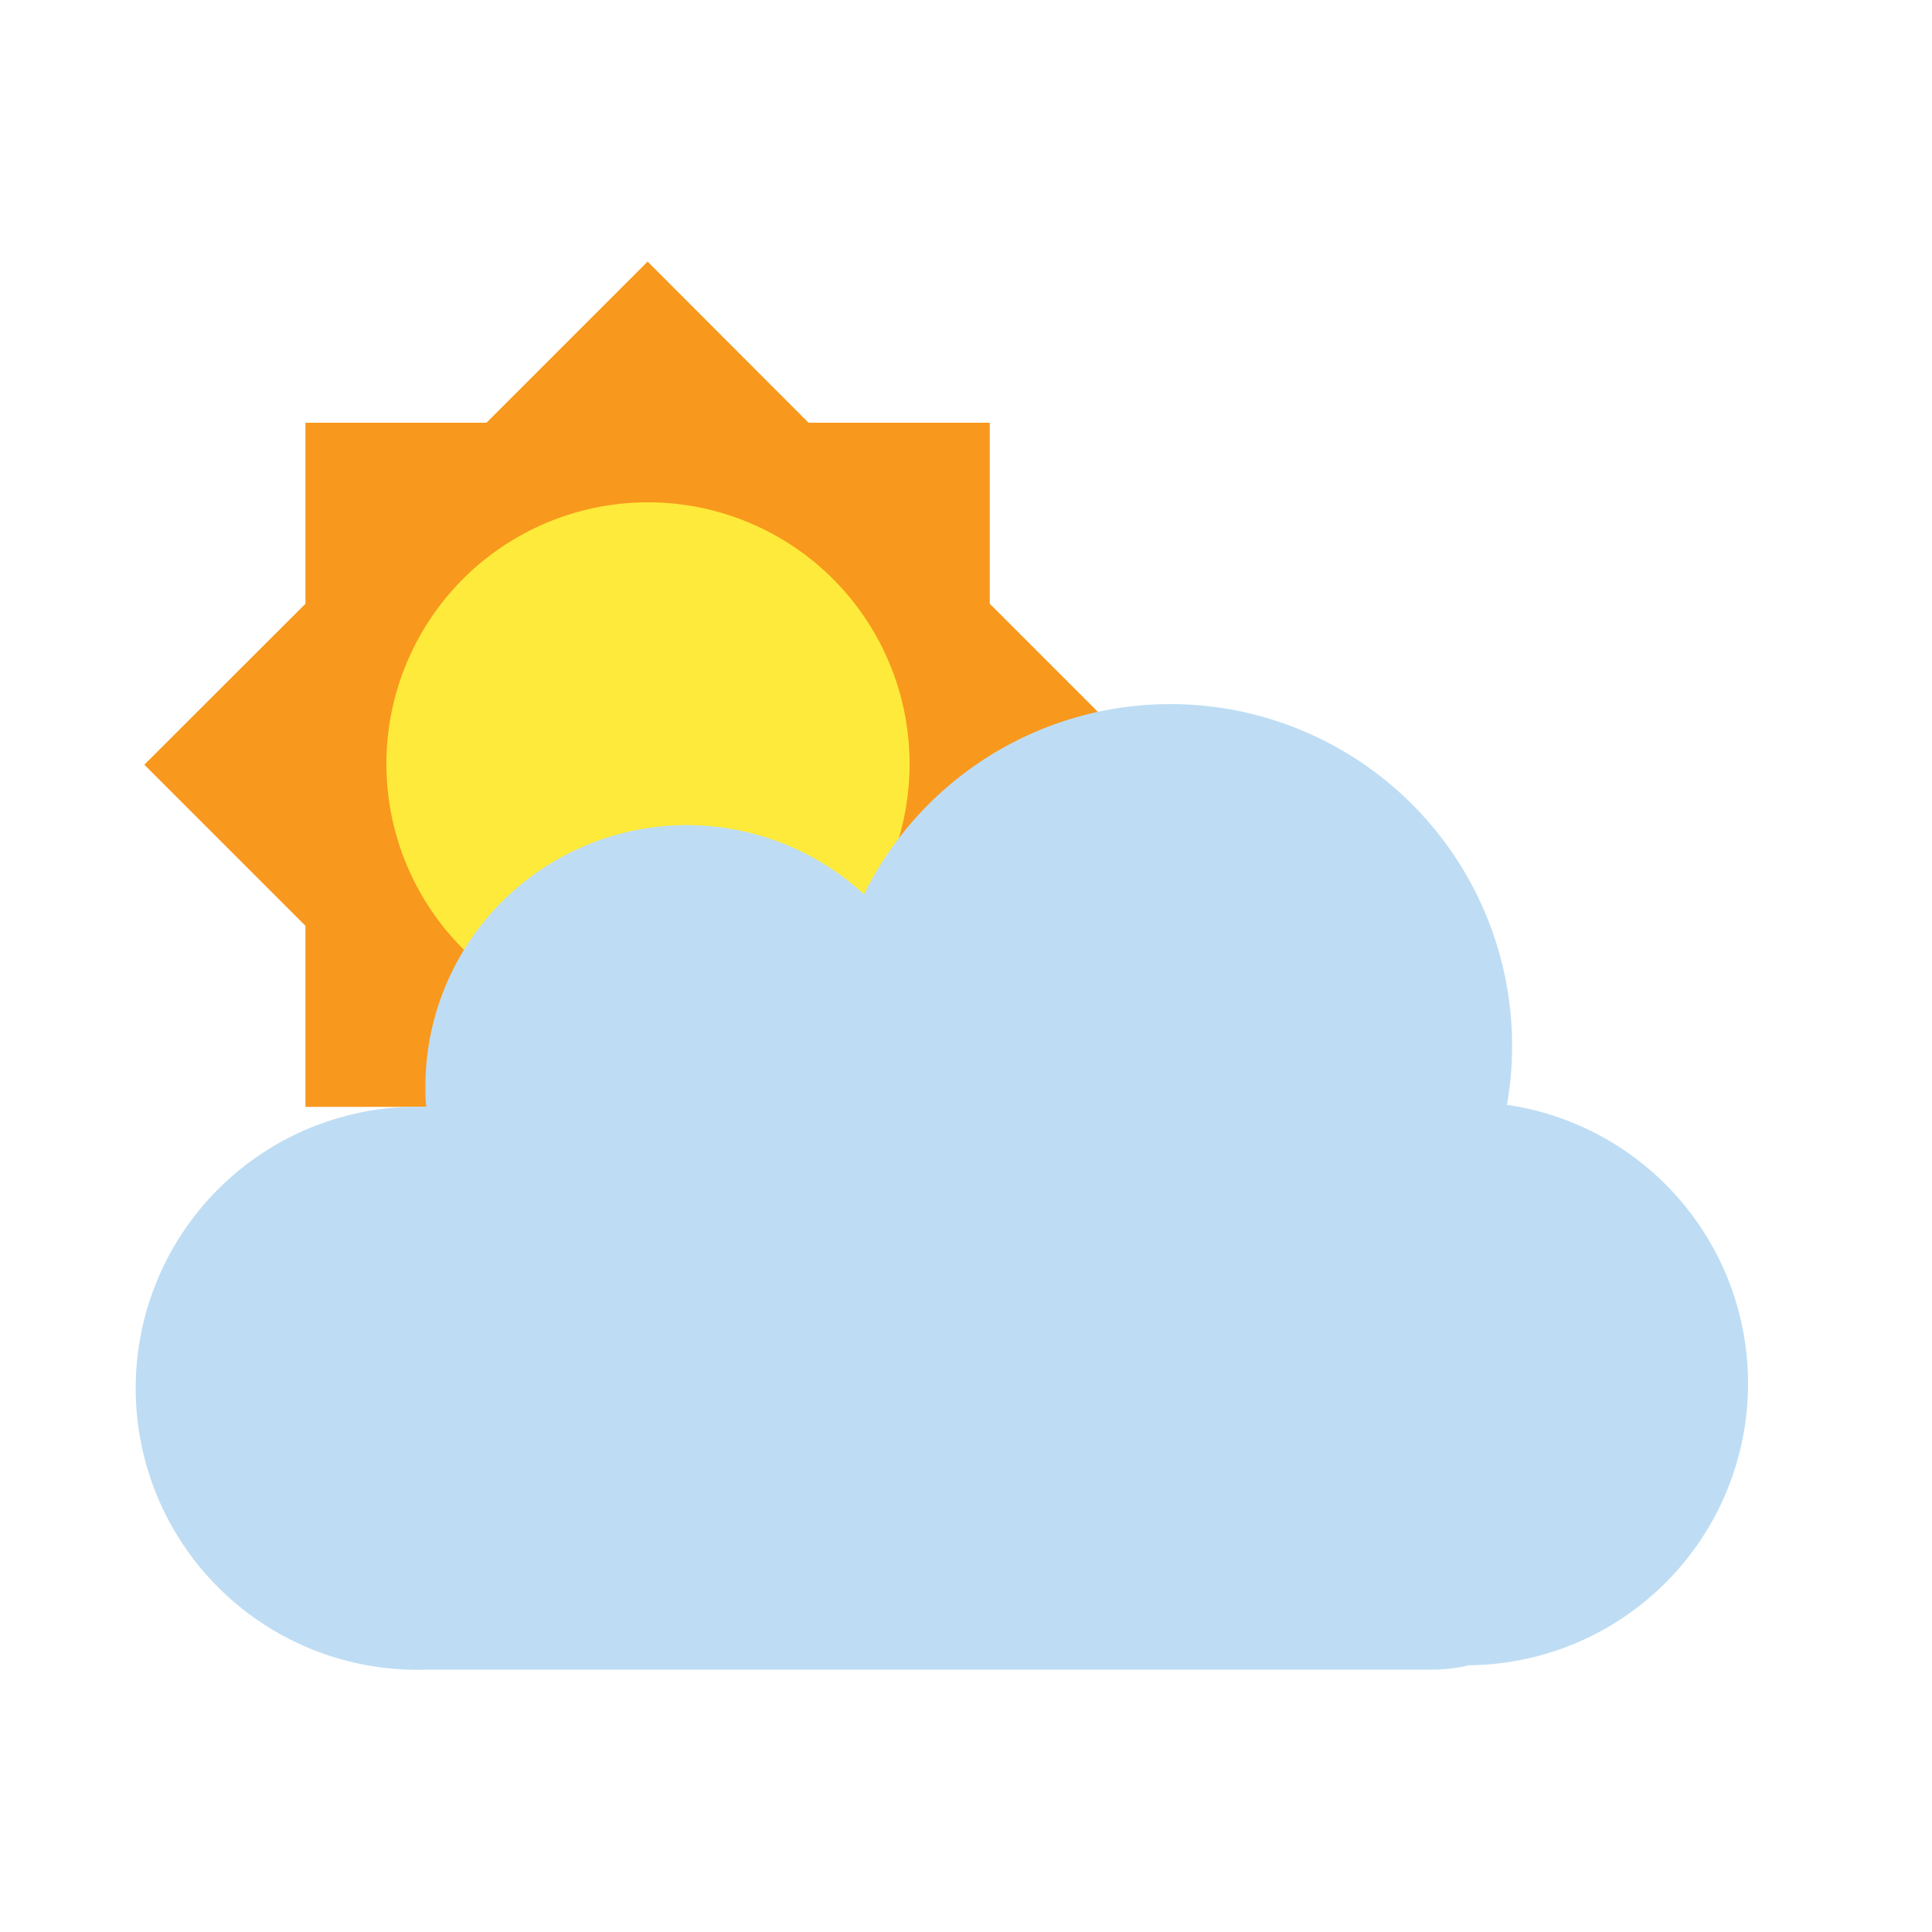
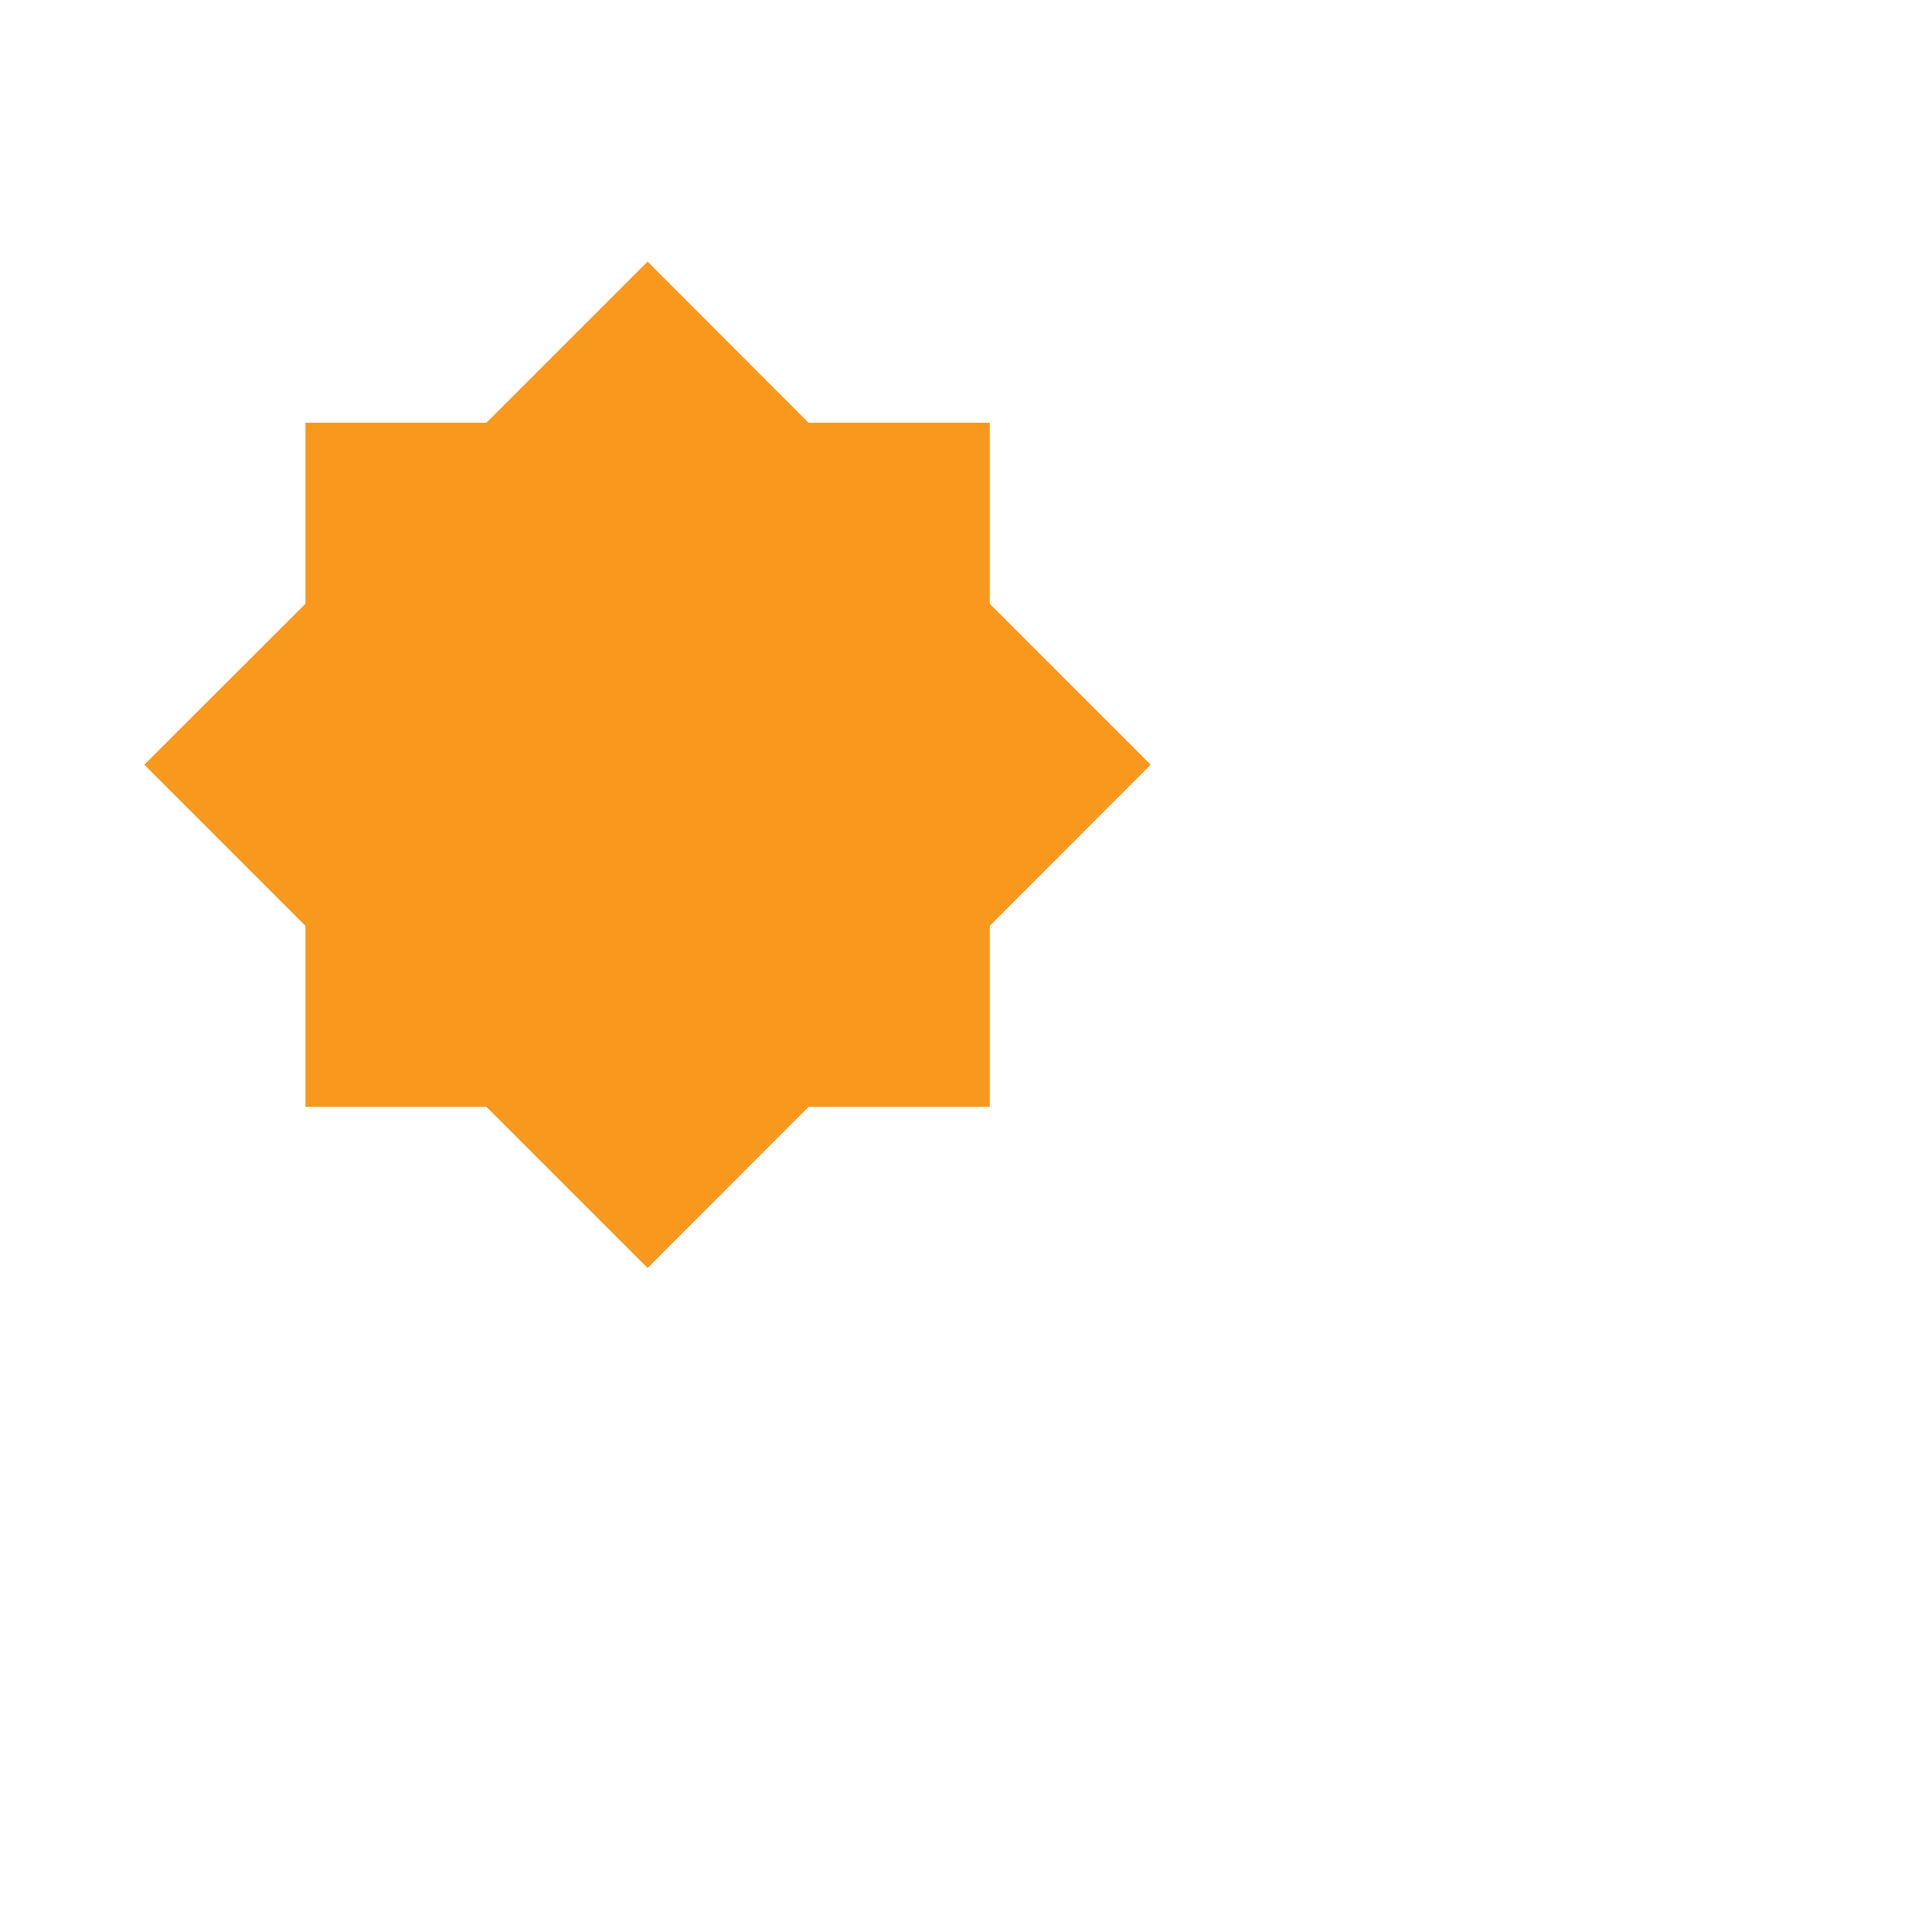
<svg xmlns="http://www.w3.org/2000/svg" viewBox="0 0 100 100">
  <defs>
    <style>.cls-1{fill:#f8981d;}.cls-2{fill:#feea3a;}.cls-3{fill:#beddf4;}</style>
  </defs>
  <title>Artboard 6</title>
  <g id="weather">
    <polygon class="cls-1" points="51.23 47.92 59.56 39.58 51.23 31.25 51.23 21.88 41.85 21.88 33.52 13.54 25.18 21.88 15.81 21.88 15.81 31.25 7.47 39.58 15.81 47.92 15.81 57.29 25.18 57.29 33.52 65.63 41.85 57.29 51.23 57.29 51.23 47.92" />
-     <path class="cls-2" d="M20,39.58A13.54,13.54,0,1,0,33.52,26,13.54,13.54,0,0,0,20,39.58" />
-     <path class="cls-3" d="M78,57.19a17.69,17.69,0,0,0-33.28-10.9,13.53,13.53,0,0,0-22.7,10c0,.35,0,.7.05,1h-.05a14.57,14.57,0,0,0-.85,29.13,8.43,8.43,0,0,0,.85,0H74.14a8.33,8.33,0,0,0,1.92-.23h.16a14.58,14.58,0,0,0,1.81-29Z" />
  </g>
</svg>